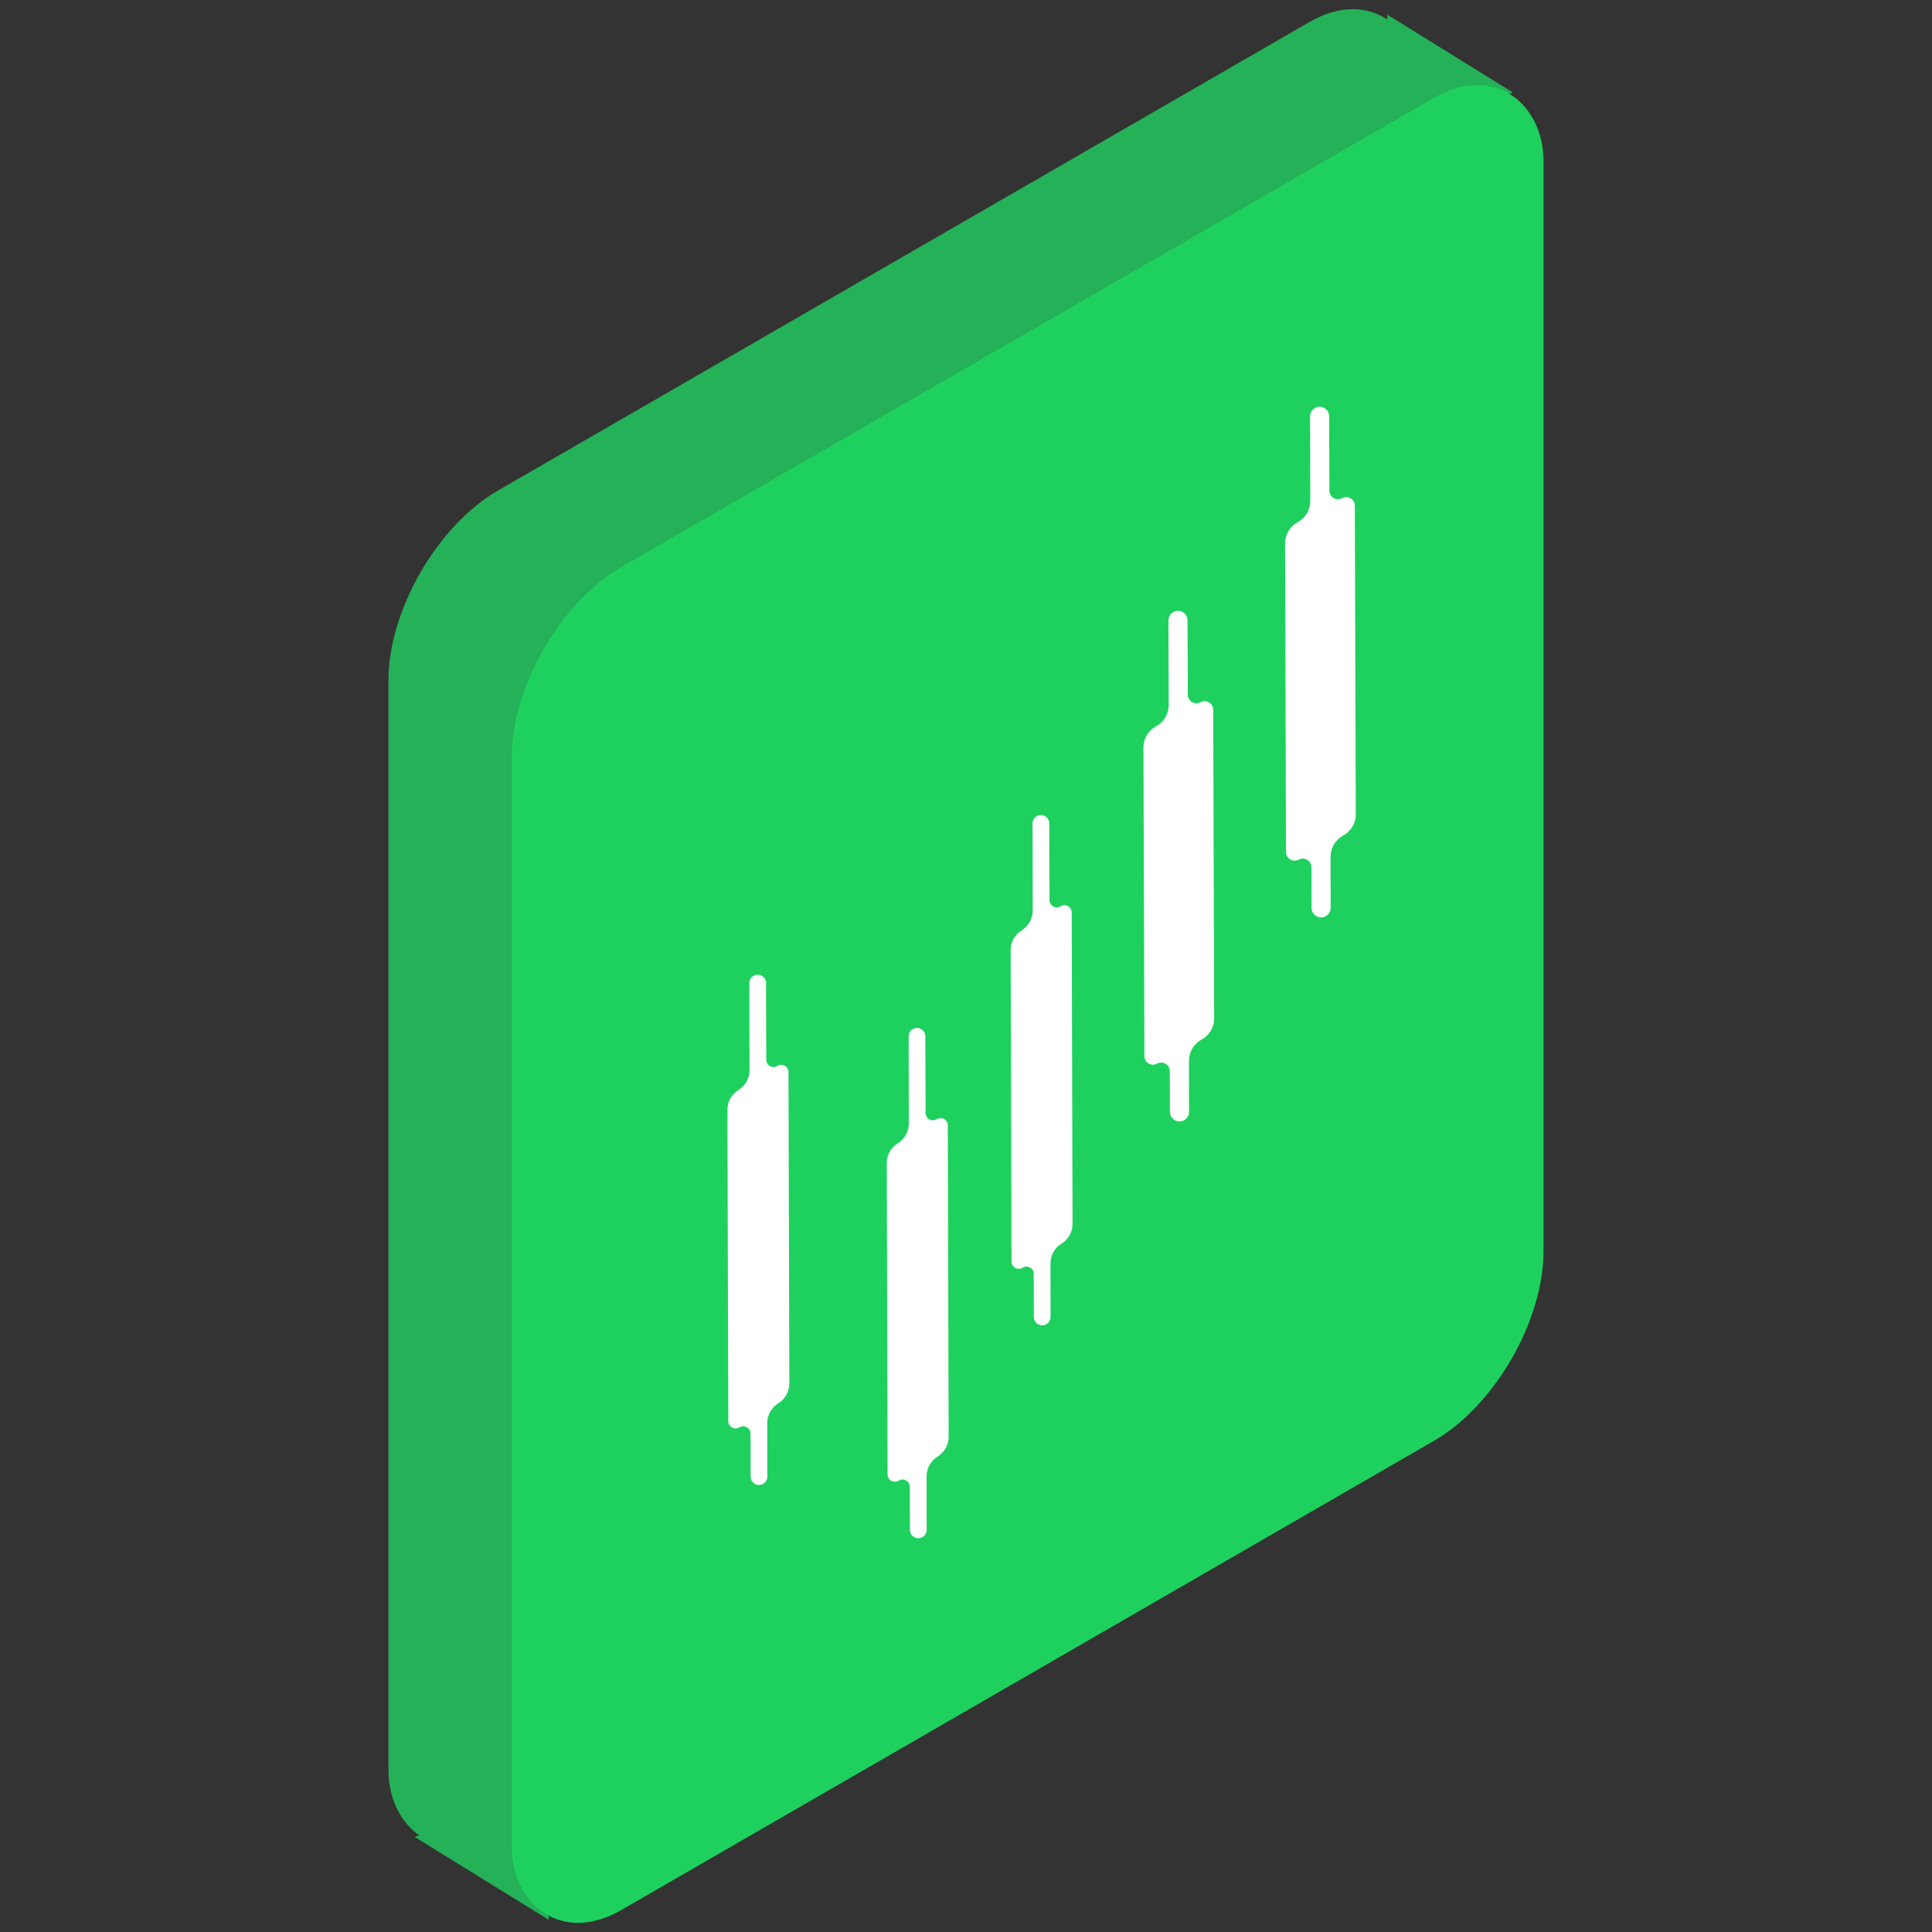
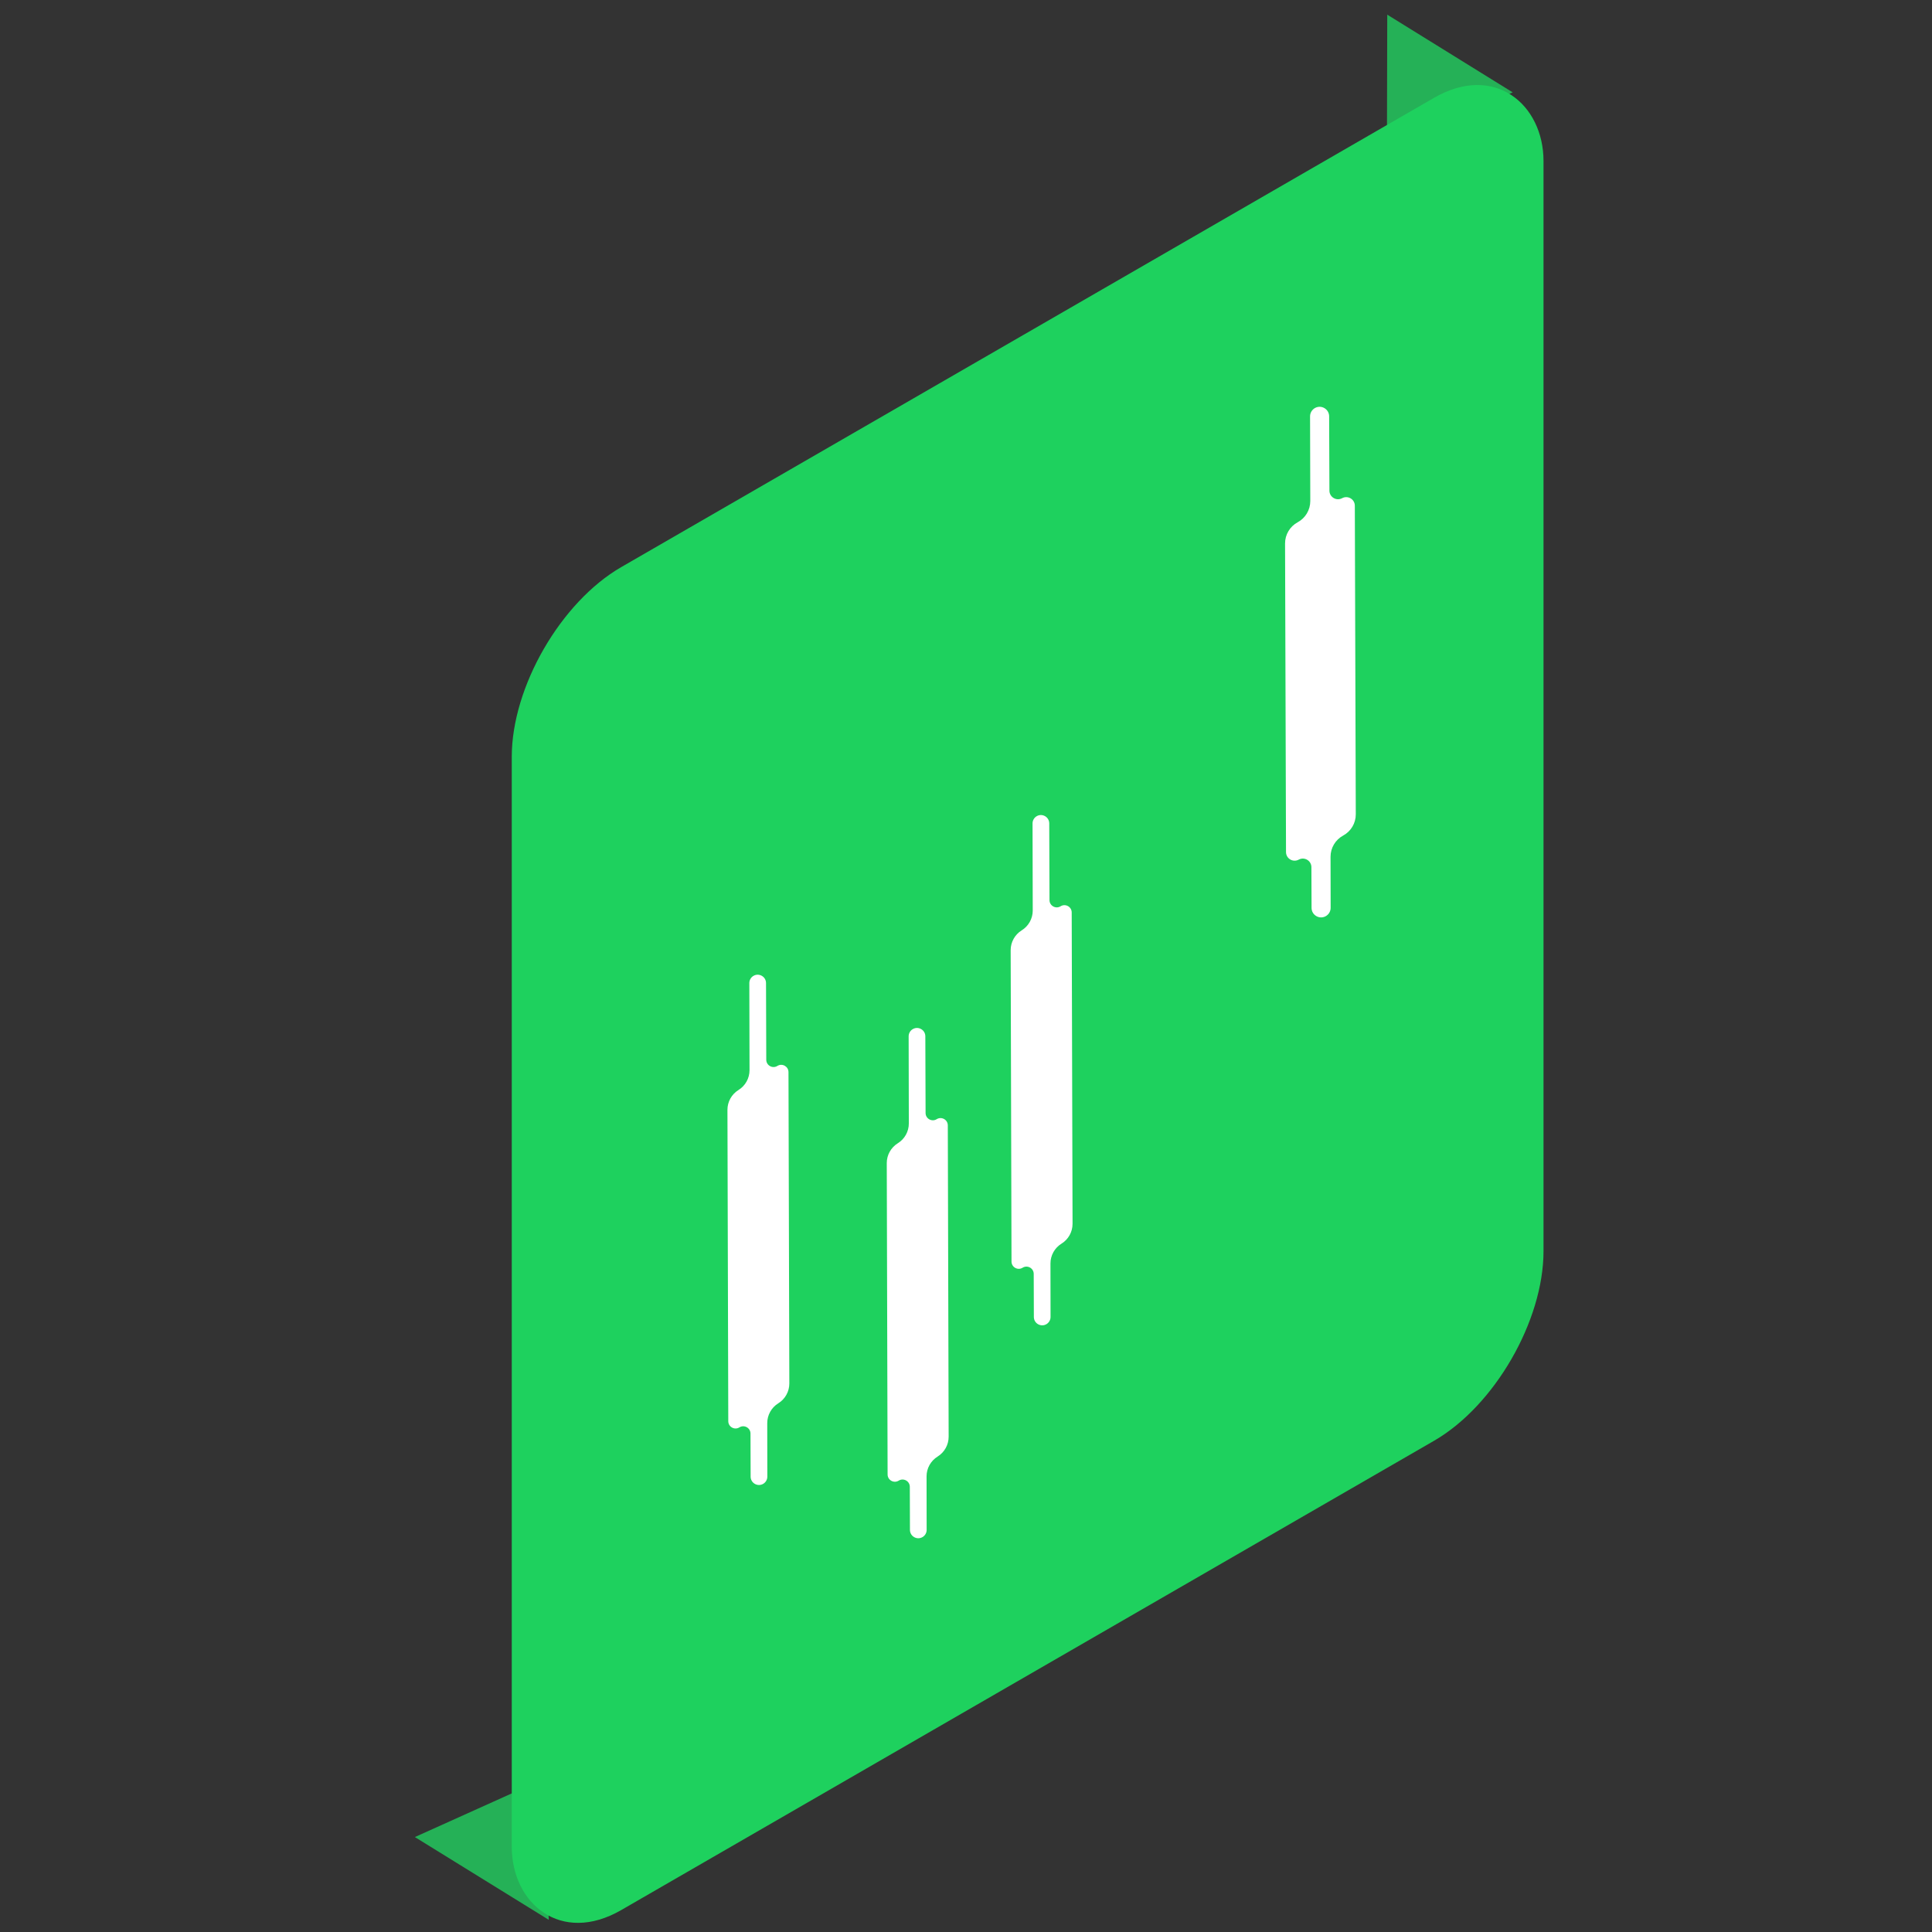
<svg xmlns="http://www.w3.org/2000/svg" width="160" height="160" viewBox="0 0 160 160" fill="none">
  <rect x="0" y="0" width="160" height="160" fill="#333333" stroke="none" />
  <g clip-path="url(#clip0_314_2313)">
    <path d="M34.358 152.137L45.446 158.992L44.987 147.349L34.358 152.137Z" fill="#25B157" />
    <path d="M125.275 7.65L114.886 1.214L114.86 12.416L125.275 7.65Z" fill="#25B157" />
-     <rect width="98.551" height="111.218" rx="10.473" transform="matrix(0.866 -0.5 2.20305e-08 1 32.17 45.86)" fill="#25B157" />
    <rect width="98.667" height="111.218" rx="10.473" transform="matrix(0.866 -0.5 2.20305e-08 1 42.382 52.2)" fill="#1ED15E" />
    <path d="M78.493 93.197C78.492 92.726 77.974 92.439 77.573 92.686C77.172 92.934 76.655 92.647 76.653 92.176L76.632 85.822C76.631 85.281 76.038 84.952 75.578 85.235C75.374 85.361 75.249 85.585 75.25 85.825L75.265 93.036C75.267 93.706 74.921 94.328 74.351 94.68C73.782 95.033 73.436 95.656 73.438 96.325L73.507 122.109C73.508 122.58 74.026 122.868 74.427 122.62C74.828 122.372 75.345 122.659 75.347 123.13L75.358 126.7C75.36 127.241 75.953 127.57 76.412 127.287C76.617 127.161 76.742 126.937 76.741 126.697L76.734 122.269C76.733 121.6 77.079 120.978 77.648 120.626C78.218 120.273 78.564 119.65 78.563 118.98L78.493 93.197Z" fill="white" />
    <path d="M65.299 88.787C65.298 88.316 64.78 88.028 64.379 88.276C63.978 88.524 63.461 88.237 63.459 87.766L63.439 81.411C63.437 80.871 62.844 80.542 62.384 80.825C62.18 80.951 62.055 81.175 62.056 81.415L62.072 88.626C62.073 89.296 61.727 89.918 61.158 90.27C60.588 90.623 60.242 91.245 60.244 91.915L60.313 117.698C60.315 118.17 60.832 118.457 61.233 118.209C61.634 117.962 62.151 118.249 62.153 118.72L62.164 122.29C62.166 122.831 62.759 123.16 63.219 122.877C63.423 122.751 63.548 122.527 63.547 122.287L63.54 117.859C63.539 117.19 63.885 116.568 64.454 116.216C65.024 115.863 65.371 115.24 65.369 114.57L65.299 88.787Z" fill="white" />
    <path d="M88.754 75.565C88.753 75.093 88.235 74.806 87.834 75.054C87.433 75.302 86.916 75.014 86.915 74.543L86.894 68.189C86.892 67.649 86.299 67.319 85.84 67.602C85.635 67.728 85.51 67.952 85.511 68.192L85.527 75.403C85.528 76.073 85.182 76.695 84.613 77.047C84.043 77.4 83.697 78.023 83.699 78.693L83.769 104.476C83.77 104.947 84.287 105.235 84.688 104.987C85.089 104.739 85.606 105.026 85.608 105.497L85.62 109.068C85.621 109.608 86.214 109.938 86.674 109.654C86.878 109.528 87.003 109.305 87.002 109.064L86.995 104.637C86.994 103.967 87.34 103.345 87.91 102.993C88.48 102.641 88.826 102.018 88.824 101.347L88.754 75.565Z" fill="white" />
-     <path d="M100.473 58.78C100.471 58.241 99.895 57.899 99.421 58.155C98.948 58.411 98.372 58.07 98.37 57.531L98.347 51.375C98.345 50.778 97.707 50.399 97.182 50.682C96.925 50.821 96.766 51.089 96.766 51.38L96.784 58.392C96.786 59.125 96.385 59.8 95.74 60.149C95.094 60.498 94.693 61.174 94.696 61.908L94.775 87.464C94.776 88.003 95.352 88.345 95.826 88.088C96.3 87.832 96.876 88.174 96.878 88.712L96.89 92.084C96.892 92.681 97.53 93.06 98.055 92.777C98.312 92.639 98.471 92.371 98.471 92.08L98.463 87.851C98.462 87.118 98.863 86.444 99.507 86.095C100.153 85.745 100.554 85.07 100.552 84.335L100.473 58.78Z" fill="white" />
    <path d="M112.201 41.882C112.199 41.343 111.623 41.001 111.149 41.258C110.675 41.514 110.099 41.172 110.097 40.634L110.074 34.477C110.072 33.881 109.434 33.502 108.909 33.785C108.653 33.923 108.493 34.191 108.494 34.483L108.512 41.494C108.513 42.227 108.112 42.903 107.467 43.252C106.822 43.601 106.421 44.276 106.423 45.01L106.502 70.567C106.504 71.105 107.08 71.447 107.554 71.191C108.027 70.934 108.603 71.276 108.605 71.815L108.618 75.187C108.62 75.784 109.258 76.163 109.783 75.88C110.039 75.741 110.199 75.474 110.198 75.183L110.19 70.954C110.189 70.221 110.59 69.546 111.235 69.197C111.881 68.848 112.282 68.172 112.28 67.438L112.201 41.882Z" fill="white" />
  </g>
  <defs>
    <clipPath id="clip0_314_2313">
      <rect width="160" height="160" fill="white" />
    </clipPath>
  </defs>
</svg>